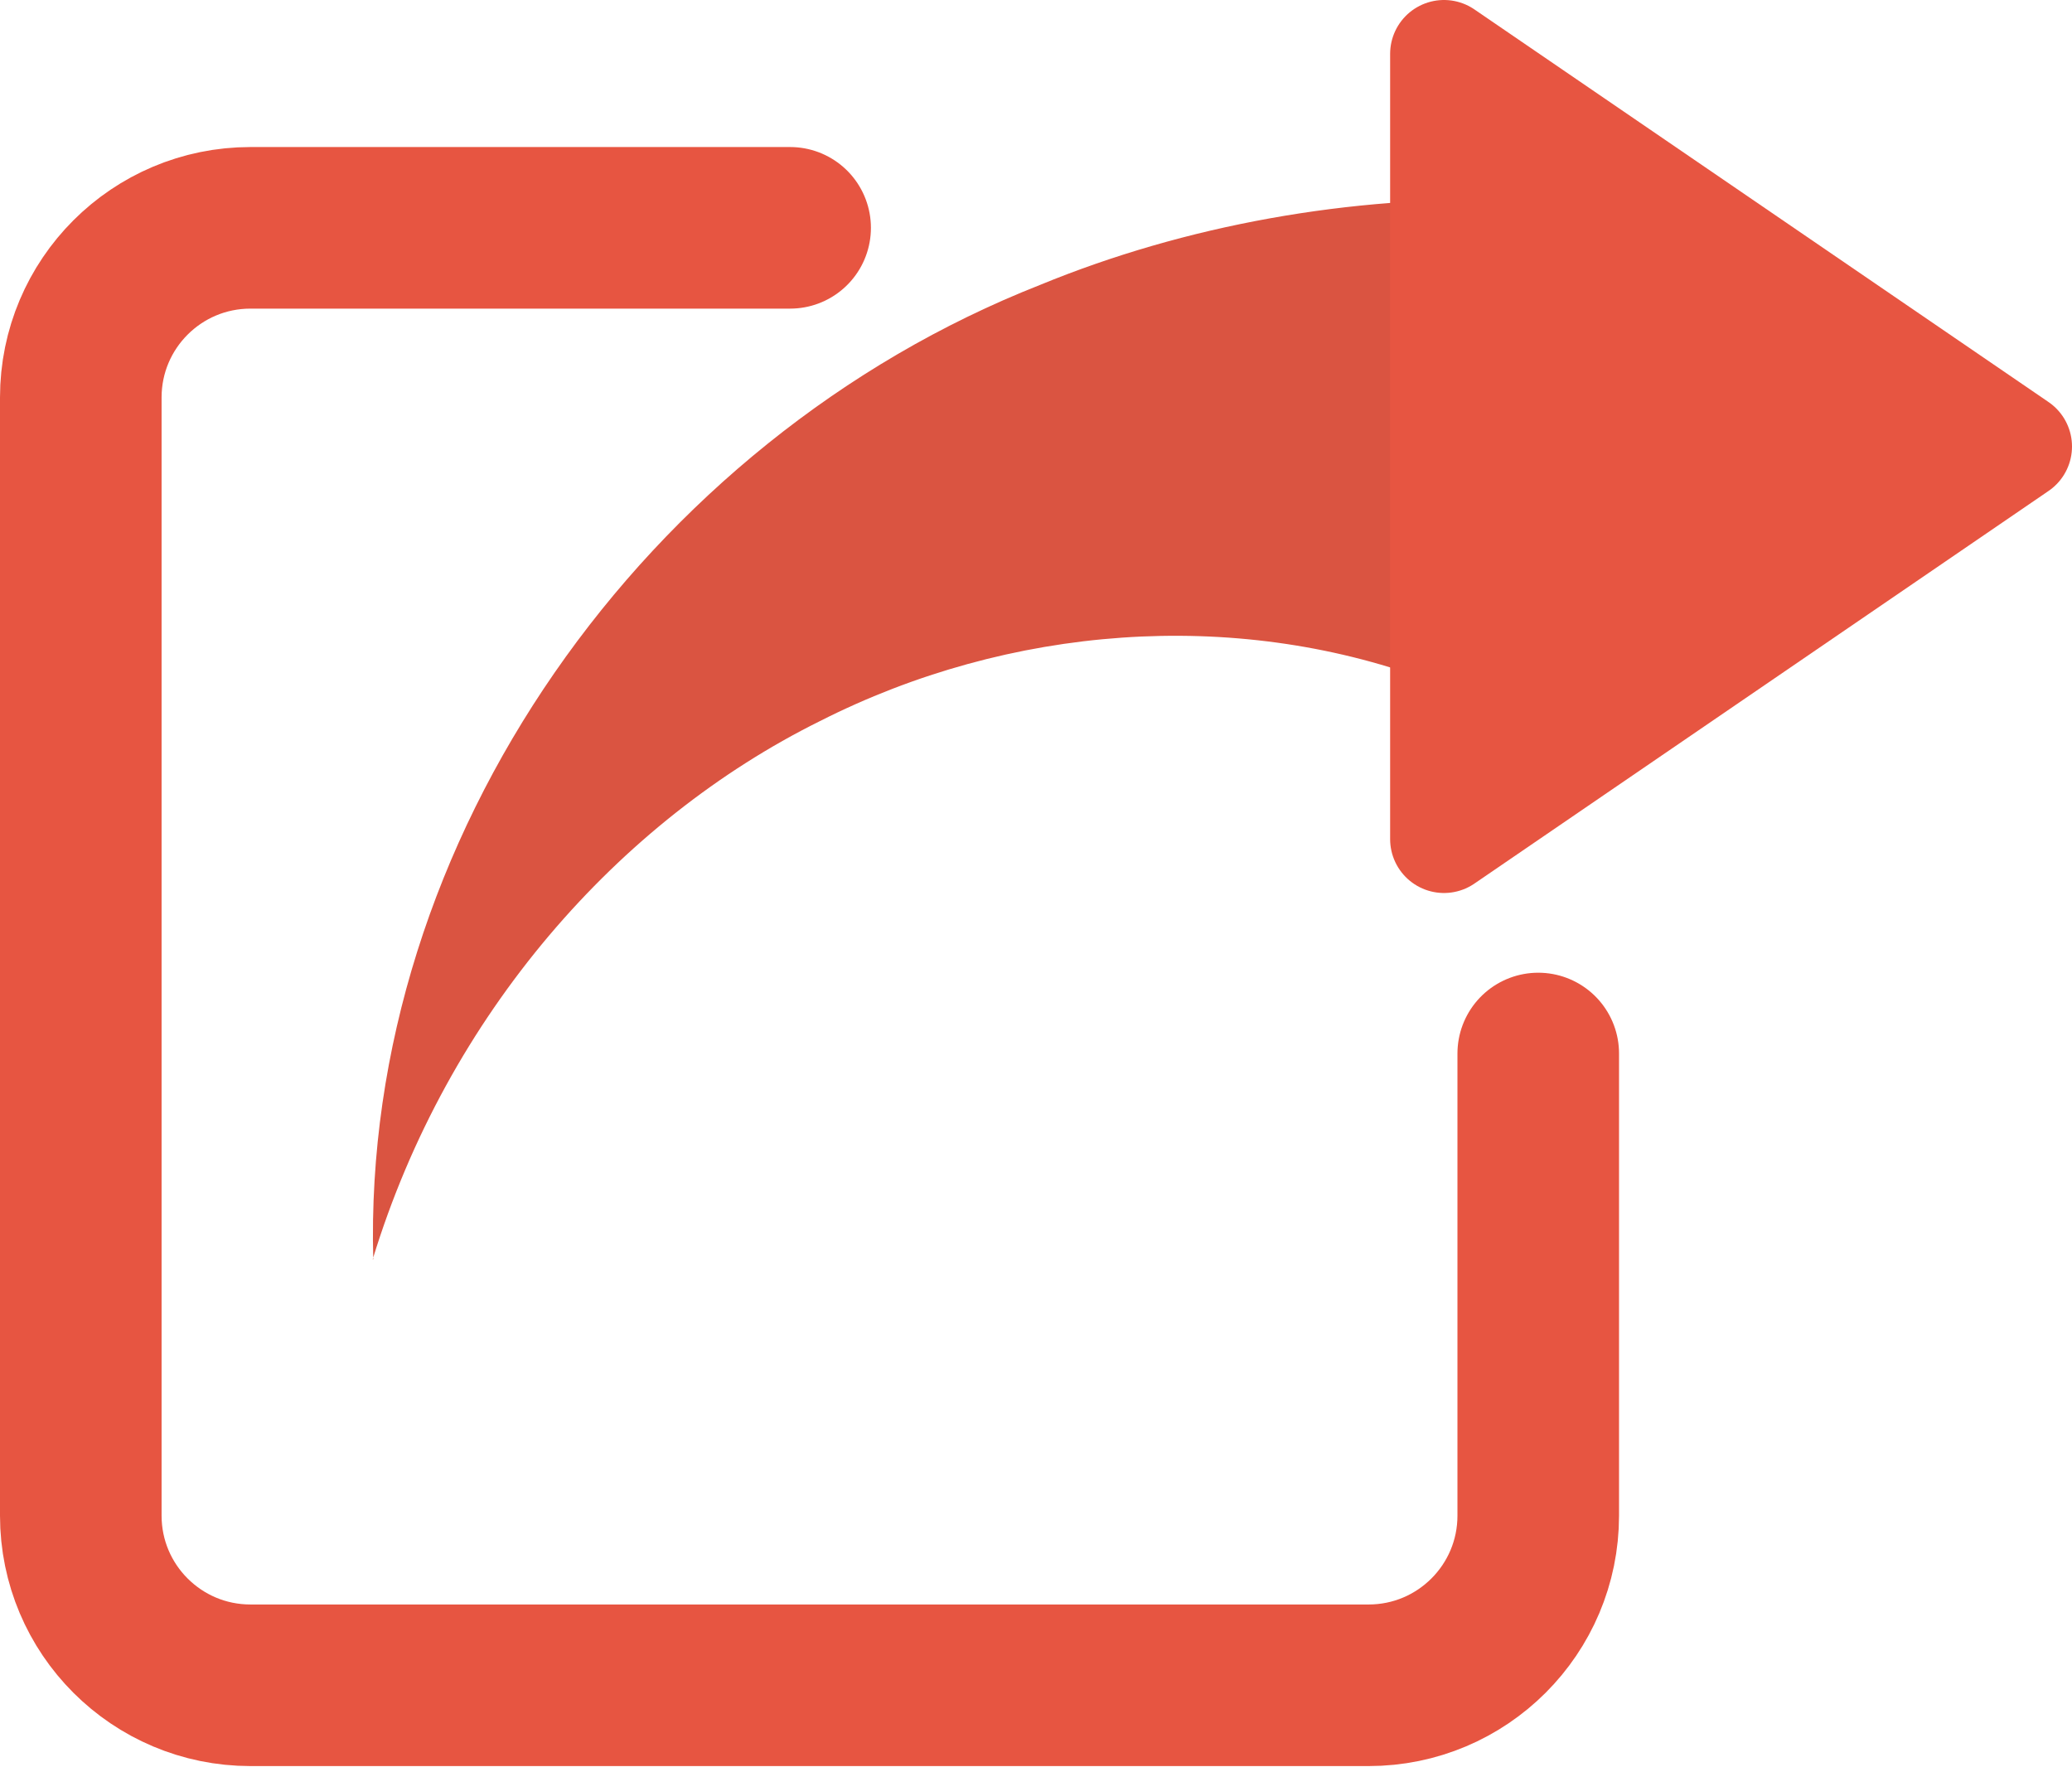
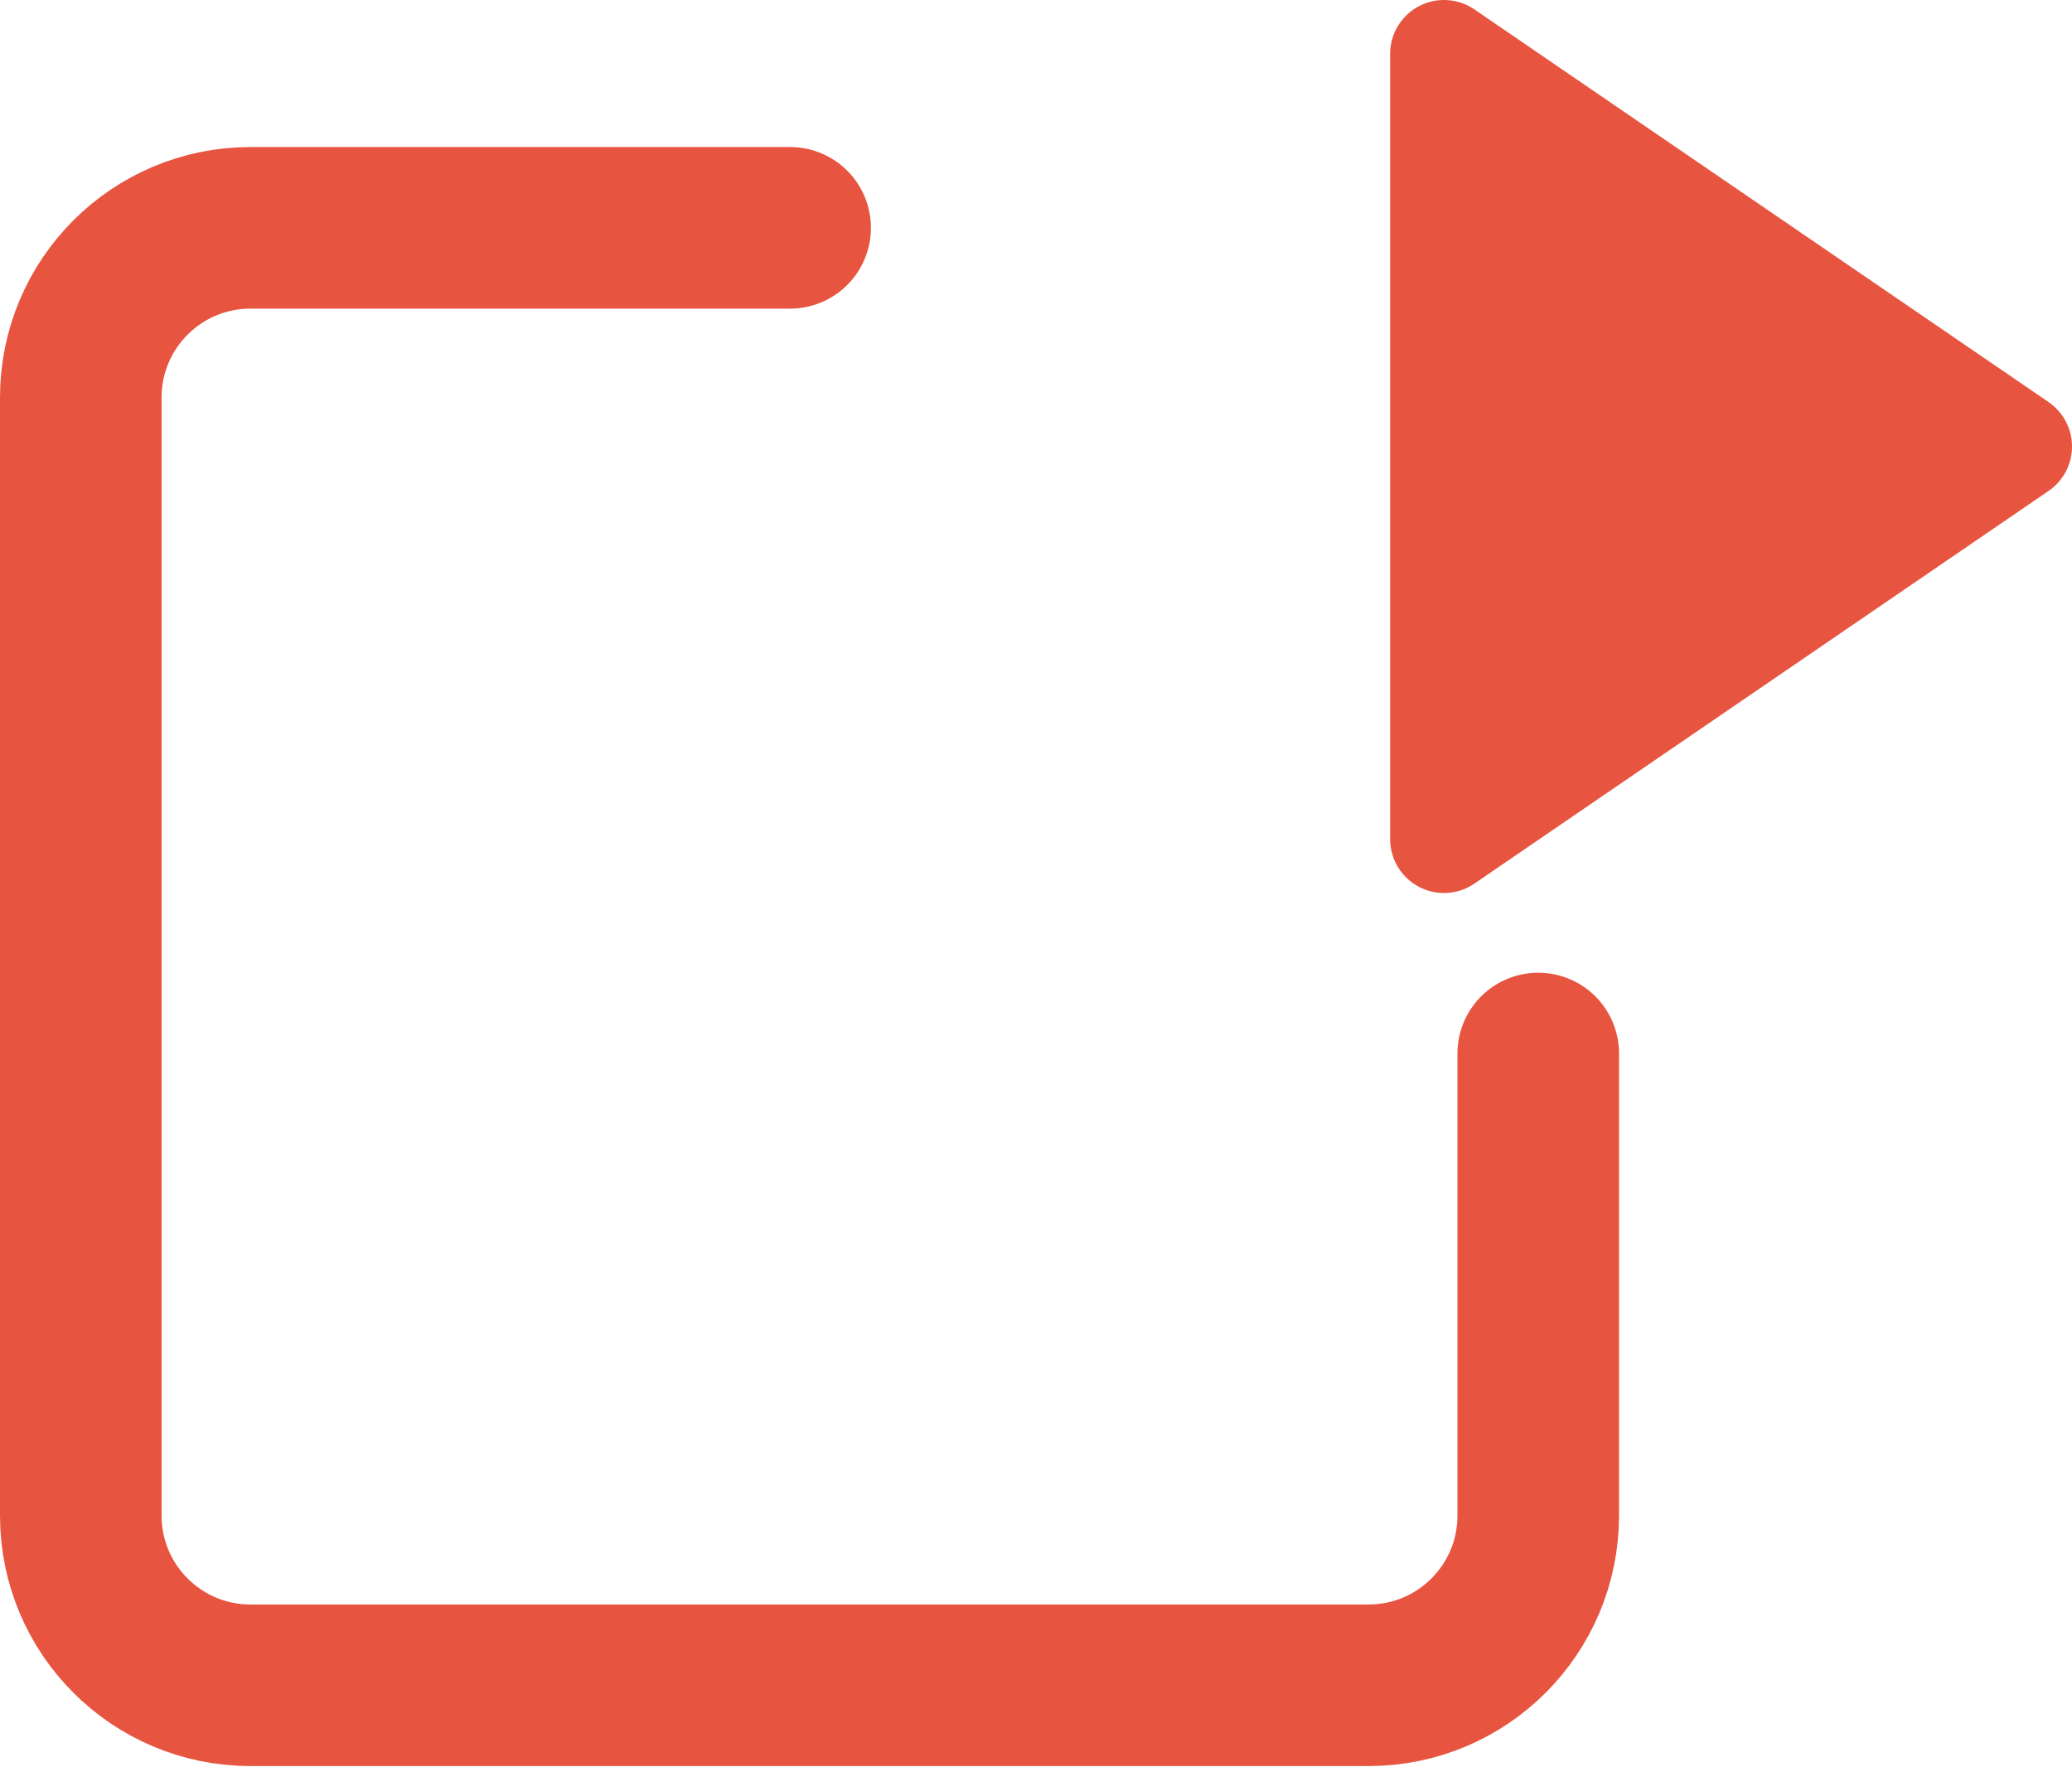
<svg xmlns="http://www.w3.org/2000/svg" id="_レイヤー_2" data-name="レイヤー 2" viewBox="0 0 38.47 32.8">
  <defs>
    <style>
      .cls-1 {
        fill: #da5441;
      }

      .cls-2 {
        fill: #e75541;
        stroke-width: 2px;
      }

      .cls-2, .cls-3 {
        stroke: #e75541;
        stroke-linecap: round;
        stroke-linejoin: round;
      }

      .cls-3 {
        fill: none;
        stroke-width: 3px;
      }
    </style>
  </defs>
  <g id="_レイヤー_8" data-name="レイヤー 8">
    <g>
-       <path class="cls-1" d="M6.93,23.38c-.21-7.8,5.06-15.21,12.38-18.09,2.7-1.11,5.75-1.66,8.79-1.58,2.54.03,4.57,2.1,4.54,4.64.03,3.11-3.26,5.36-6.15,4.27-3.59-1.32-7.74-1.02-11.27.77-3.73,1.85-6.91,5.44-8.3,9.99h0Z" />
      <polygon class="cls-2" points="26.81 1 26.81 15.58 37.47 8.29 26.81 1" />
      <path class="cls-3" d="M14.67,4.23H4.65c-1.74,0-3.15,1.41-3.15,3.15v20.76c0,1.74,1.41,3.15,3.15,3.15h20.76c1.74,0,3.15-1.41,3.15-3.15v-8.58" />
    </g>
  </g>
</svg>